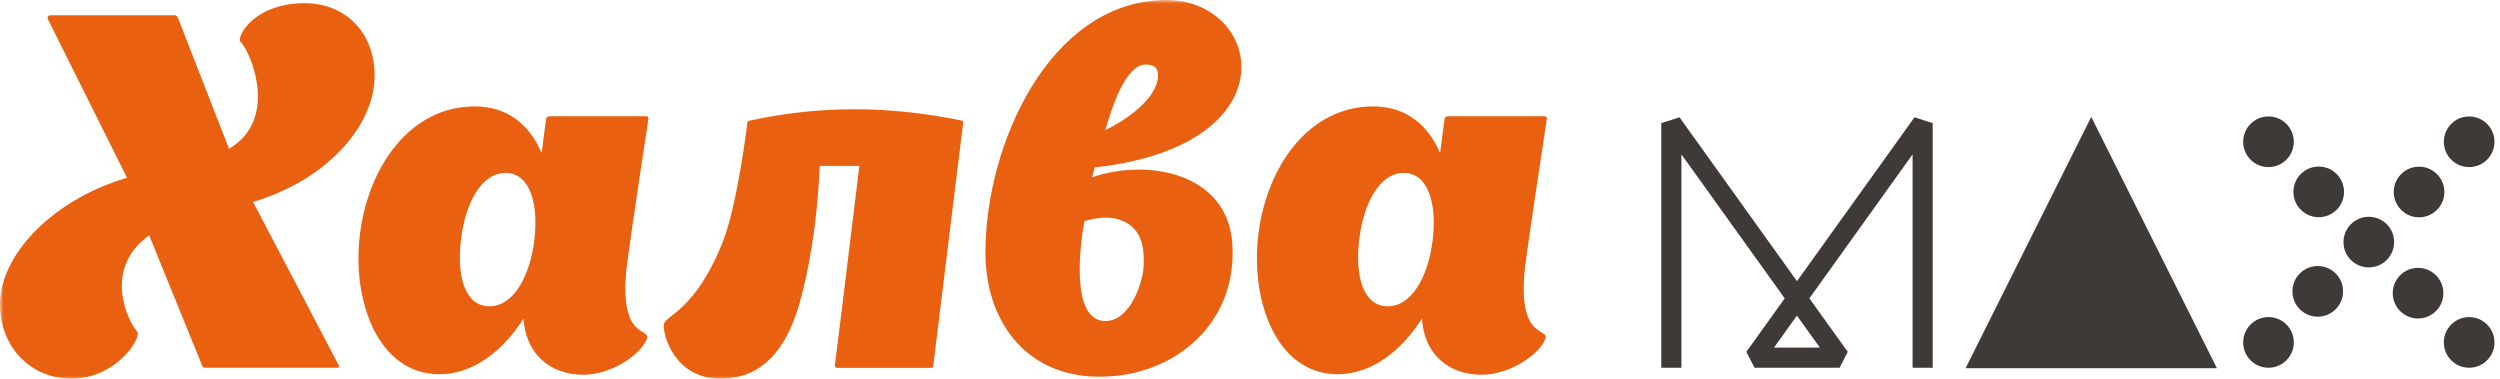
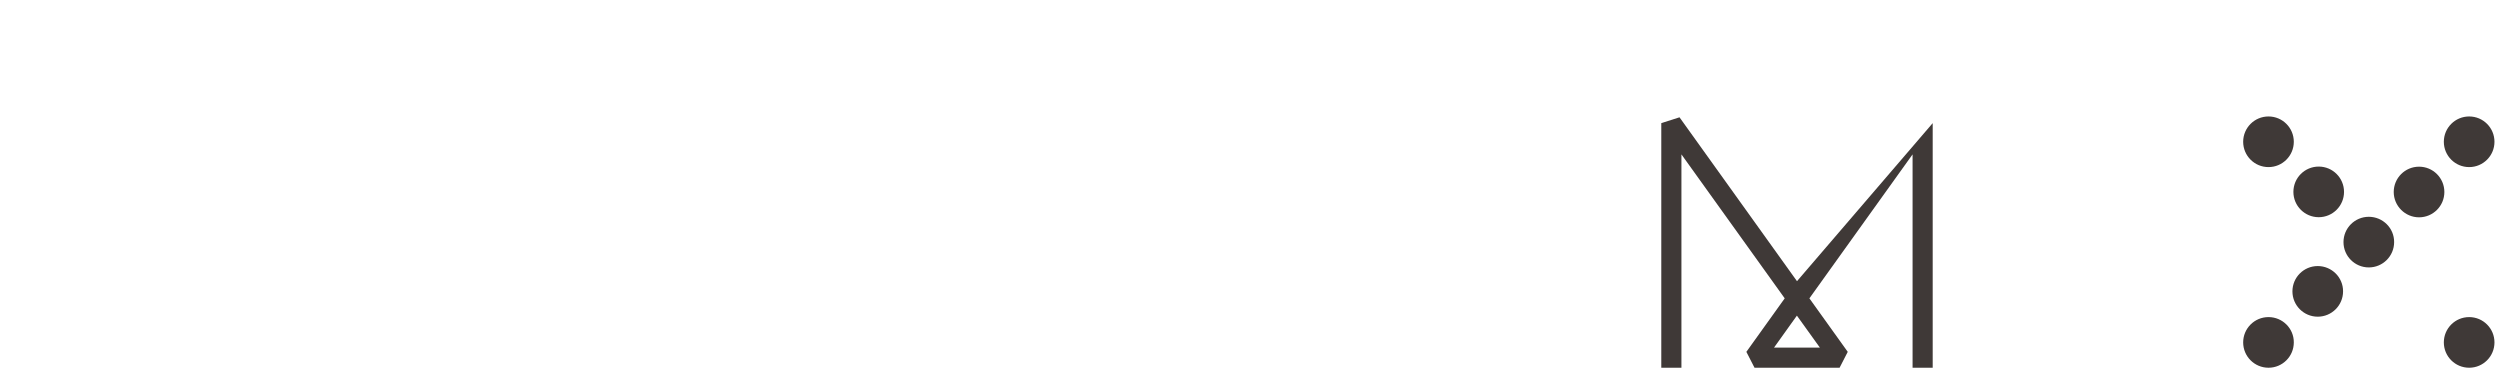
<svg xmlns="http://www.w3.org/2000/svg" width="336" height="51" viewBox="0 0 336 51" fill="none">
  <g clip-path="url(#clip0_2269_94)">
    <mask id="mask0_2269_94" style="mask-type:luminance" maskUnits="userSpaceOnUse" x="0" y="0" width="336" height="51">
      <path d="M336 0H0V51H336V0Z" fill="white" />
    </mask>
    <g mask="url(#mask0_2269_94)">
-       <path d="M281.067 15.711L264.182 49.483H297.953L281.067 15.711Z" fill="#3F3937" />
-       <path d="M259.755 49.424H257.05V20.749L243.182 40.098L248.337 47.288L247.24 49.424H235.807L234.712 47.288L239.865 40.098L225.984 20.749V49.424H223.277V16.549L225.726 15.766L241.516 37.791L257.306 15.766L259.755 16.549V49.424ZM238.427 46.719H244.592L241.503 42.419L238.427 46.719Z" fill="#3F3937" />
+       <path d="M259.755 49.424H257.05V20.749L243.182 40.098L248.337 47.288L247.24 49.424H235.807L234.712 47.288L239.865 40.098L225.984 20.749V49.424H223.277V16.549L225.726 15.766L241.516 37.791L259.755 16.549V49.424ZM238.427 46.719H244.592L241.503 42.419L238.427 46.719Z" fill="#3F3937" />
      <path d="M304.886 22.458C306.765 22.458 308.288 20.934 308.288 19.055C308.288 17.176 306.765 15.652 304.886 15.652C303.006 15.652 301.482 17.176 301.482 19.055C301.482 20.934 303.006 22.458 304.886 22.458Z" fill="#3F3937" />
      <path d="M331.855 42.617C329.975 42.617 328.451 44.141 328.451 46.02C328.451 47.9 329.975 49.423 331.855 49.423C333.733 49.423 335.257 47.9 335.257 46.02C335.257 44.141 333.733 42.617 331.855 42.617Z" fill="#3F3937" />
-       <path d="M324.986 42.806C326.866 42.806 328.39 41.282 328.39 39.403C328.39 37.523 326.866 36 324.986 36C323.108 36 321.584 37.523 321.584 39.403C321.584 41.282 323.108 42.806 324.986 42.806Z" fill="#3F3937" />
      <path d="M311.636 29.192C313.515 29.192 315.038 27.669 315.038 25.79C315.038 23.91 313.515 22.387 311.636 22.387C309.756 22.387 308.232 23.91 308.232 25.79C308.232 27.669 309.756 29.192 311.636 29.192Z" fill="#3F3937" />
      <path d="M331.855 22.458C333.733 22.458 335.257 20.935 335.257 19.055C335.257 17.176 333.733 15.652 331.855 15.652C329.975 15.652 328.451 17.176 328.451 19.055C328.451 20.935 329.975 22.458 331.855 22.458Z" fill="#3F3937" />
      <path d="M304.886 42.617C303.006 42.617 301.482 44.141 301.482 46.02C301.482 47.9 303.006 49.423 304.886 49.423C306.765 49.423 308.288 47.9 308.288 46.02C308.302 44.141 306.765 42.617 304.886 42.617Z" fill="#3F3937" />
      <path d="M318.369 29.137C316.489 29.137 314.965 30.66 314.965 32.54C314.965 34.419 316.489 35.942 318.369 35.942C320.247 35.942 321.771 34.419 321.771 32.54C321.786 30.66 320.247 29.137 318.369 29.137Z" fill="#3F3937" />
      <path d="M311.504 35.758C309.625 35.758 308.102 37.281 308.102 39.161C308.102 41.04 309.625 42.563 311.504 42.563C313.384 42.563 314.908 41.04 314.908 39.161C314.921 37.281 313.384 35.758 311.504 35.758Z" fill="#3F3937" />
      <path d="M325.121 29.208C326.999 29.208 328.523 27.684 328.523 25.805C328.523 23.926 326.999 22.402 325.121 22.402C323.241 22.402 321.717 23.926 321.717 25.805C321.717 27.67 323.241 29.208 325.121 29.208Z" fill="#3F3937" />
-       <path fill-rule="evenodd" clip-rule="evenodd" d="M45.321 49.425H27.552C27.225 49.425 27.154 49.098 27.154 49.098L20.049 31.628C13.728 36.127 17.216 43.274 18.469 44.599C18.995 45.467 15.636 50.892 9.57 50.892C3.861 50.892 -0.297 46.193 0.017 40.37C0.415 33.564 7.733 26.616 17.073 23.897L6.409 2.526C6.409 2.526 6.281 2.056 6.808 2.056H23.466C23.808 2.056 23.936 2.455 23.936 2.455L30.784 19.996C37.562 16.023 33.675 6.897 32.294 5.573C31.824 5.117 33.675 1.003 39.74 0.476C46.318 -0.122 50.461 4.448 50.347 10.342C50.219 17.276 43.556 24.31 34.016 27.143L45.535 49.112C45.535 49.112 45.72 49.425 45.321 49.425ZM86.895 45.666C87.75 43.872 83.009 46.122 84.261 35.6C84.845 31.044 87.152 15.952 87.152 15.952C87.152 15.696 86.967 15.625 86.967 15.625H73.783C73.783 15.625 73.398 15.696 73.398 16.009C73.398 16.009 73.128 17.803 72.8 20.579C71.22 16.878 68.329 14.301 63.788 14.301C55.16 14.301 49.507 22.373 48.382 31.443C47.258 40.299 50.746 50.294 59.061 50.294C63.66 50.294 67.618 47.119 70.365 42.819C70.636 47.503 73.882 50.365 78.396 50.365C82.097 50.365 85.97 47.774 86.895 45.666ZM71.818 32.24C71.22 37.195 68.984 41.167 65.767 41.167C62.535 41.167 61.353 37.195 61.951 32.24C62.535 27.271 64.713 23.242 67.945 23.242C71.163 23.242 72.416 27.257 71.818 32.24ZM125.437 49.112C125.437 49.112 129.253 18.003 129.452 16.493C129.452 16.294 129.324 16.223 129.267 16.223H129.338C119.073 14.101 109.79 14.244 100.706 16.223C100.635 16.223 100.436 16.294 100.436 16.55C100.436 16.55 99.168 27.2 97.204 32.354C93.459 41.879 89.373 42.349 89.231 43.602C89.045 44.997 90.683 50.892 96.805 50.892C102.13 50.892 105.832 47.446 107.797 39.516C109.121 34.291 109.904 28.467 110.174 22.302H115.499C114.317 32.098 112.21 49.112 112.21 49.112C112.21 49.44 112.481 49.44 112.481 49.44H125.195C125.181 49.425 125.437 49.425 125.437 49.112ZM165.616 32.625C164.904 23.242 154.282 21.249 146.78 23.826L147.121 22.502C173.988 19.526 169.631 -0.393 156.333 0.006C140.942 0.405 132.442 19.526 132.442 33.949C132.442 43.089 137.824 50.636 147.791 50.636C157.984 50.621 166.414 43.346 165.616 32.625ZM149.556 29.307C152.846 29.905 153.913 32.226 153.699 35.8C153.642 37.722 152.004 43.146 148.559 43.146C143.761 43.146 145.199 32.625 145.74 29.72C145.74 29.72 147.847 29.051 149.556 29.307ZM148.559 17.476C149.228 15.155 151.136 8.677 153.97 8.677C155.621 8.677 155.678 9.616 155.621 10.471C155.08 14.5 148.559 17.476 148.559 17.476ZM207.645 45.666C208.5 43.872 203.76 46.122 204.998 35.6C205.596 31.044 207.903 15.952 207.903 15.952C207.903 15.696 207.702 15.625 207.702 15.625H194.547C194.547 15.625 194.149 15.696 194.149 16.009C194.149 16.009 193.893 17.803 193.55 20.579C191.971 16.878 189.065 14.301 184.538 14.301C175.91 14.301 170.258 22.373 169.132 31.443C168.008 40.299 171.496 50.294 179.782 50.294C184.395 50.294 188.354 47.119 191.116 42.819C191.372 47.503 194.59 50.365 199.147 50.365C202.848 50.365 206.72 47.774 207.645 45.666ZM192.555 32.24C191.956 37.195 189.735 41.167 186.503 41.167C183.271 41.167 182.075 37.195 182.673 32.24C183.256 27.271 185.449 23.242 188.652 23.242C191.899 23.242 193.152 27.257 192.555 32.24Z" fill="#EA6011" />
    </g>
  </g>
  <defs>
    <clipPath id="clip0_2269_94">
      <rect width="336" height="51" fill="white" />
    </clipPath>
  </defs>
</svg>